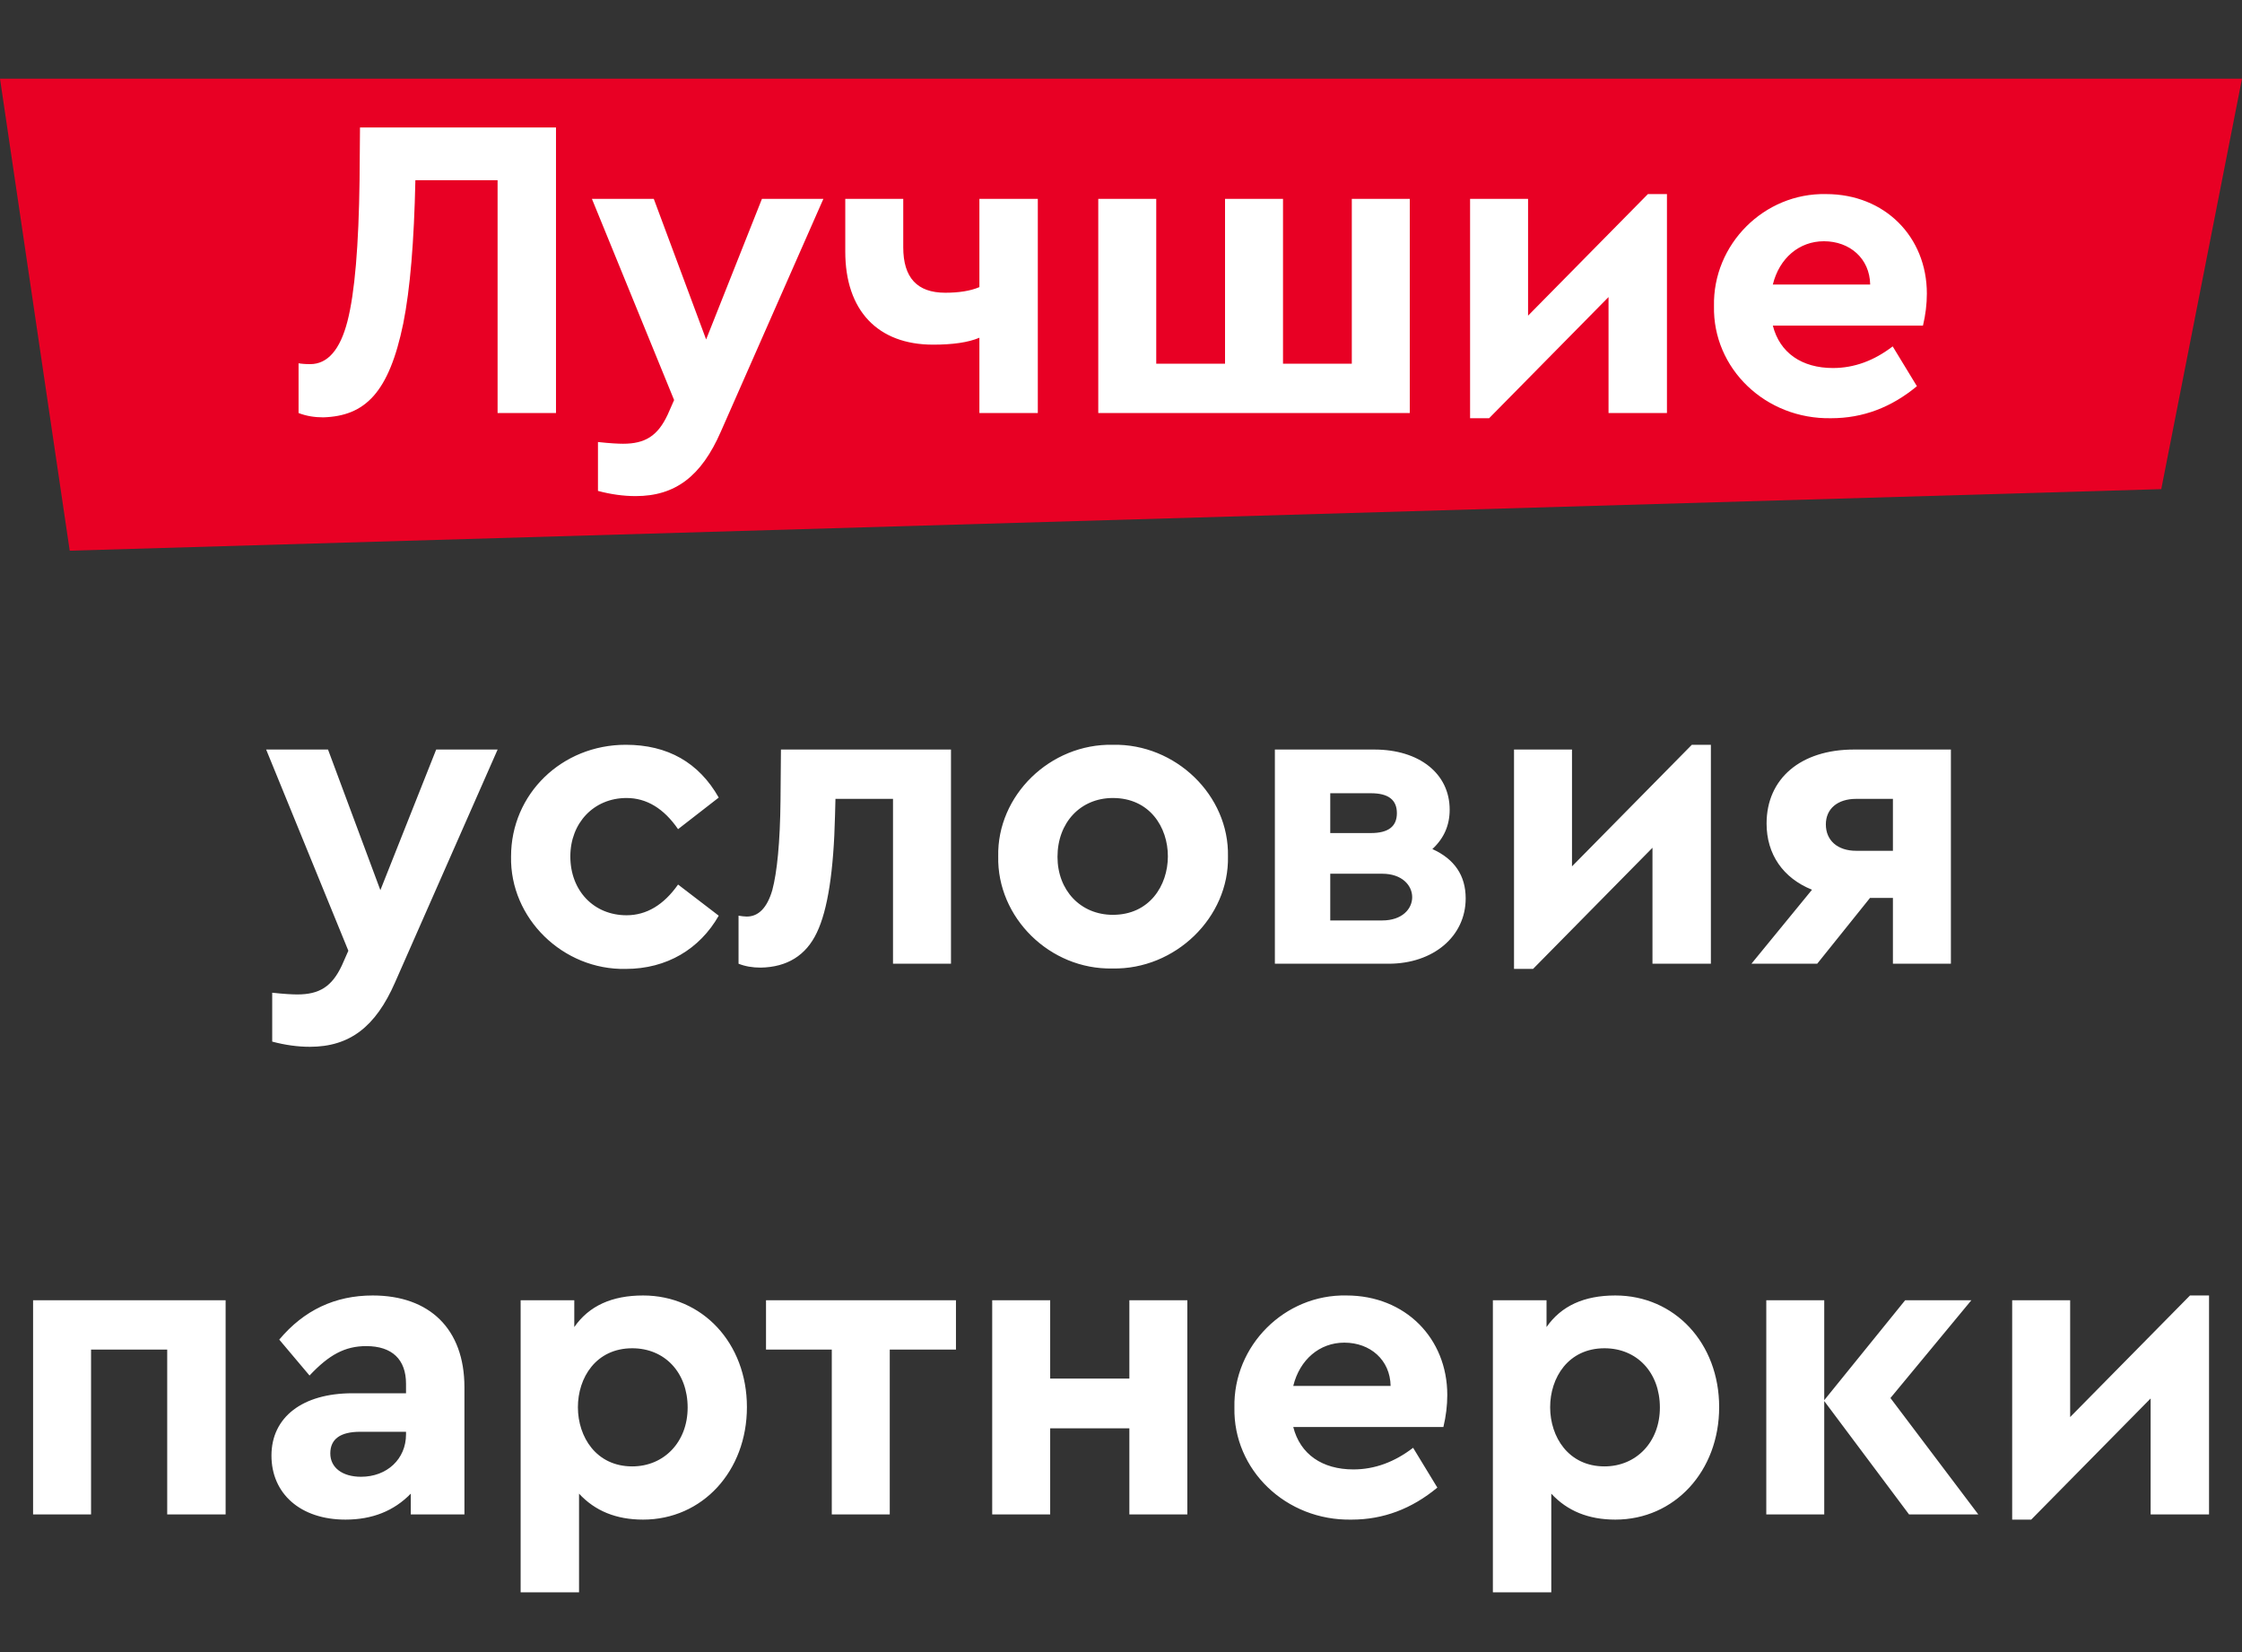
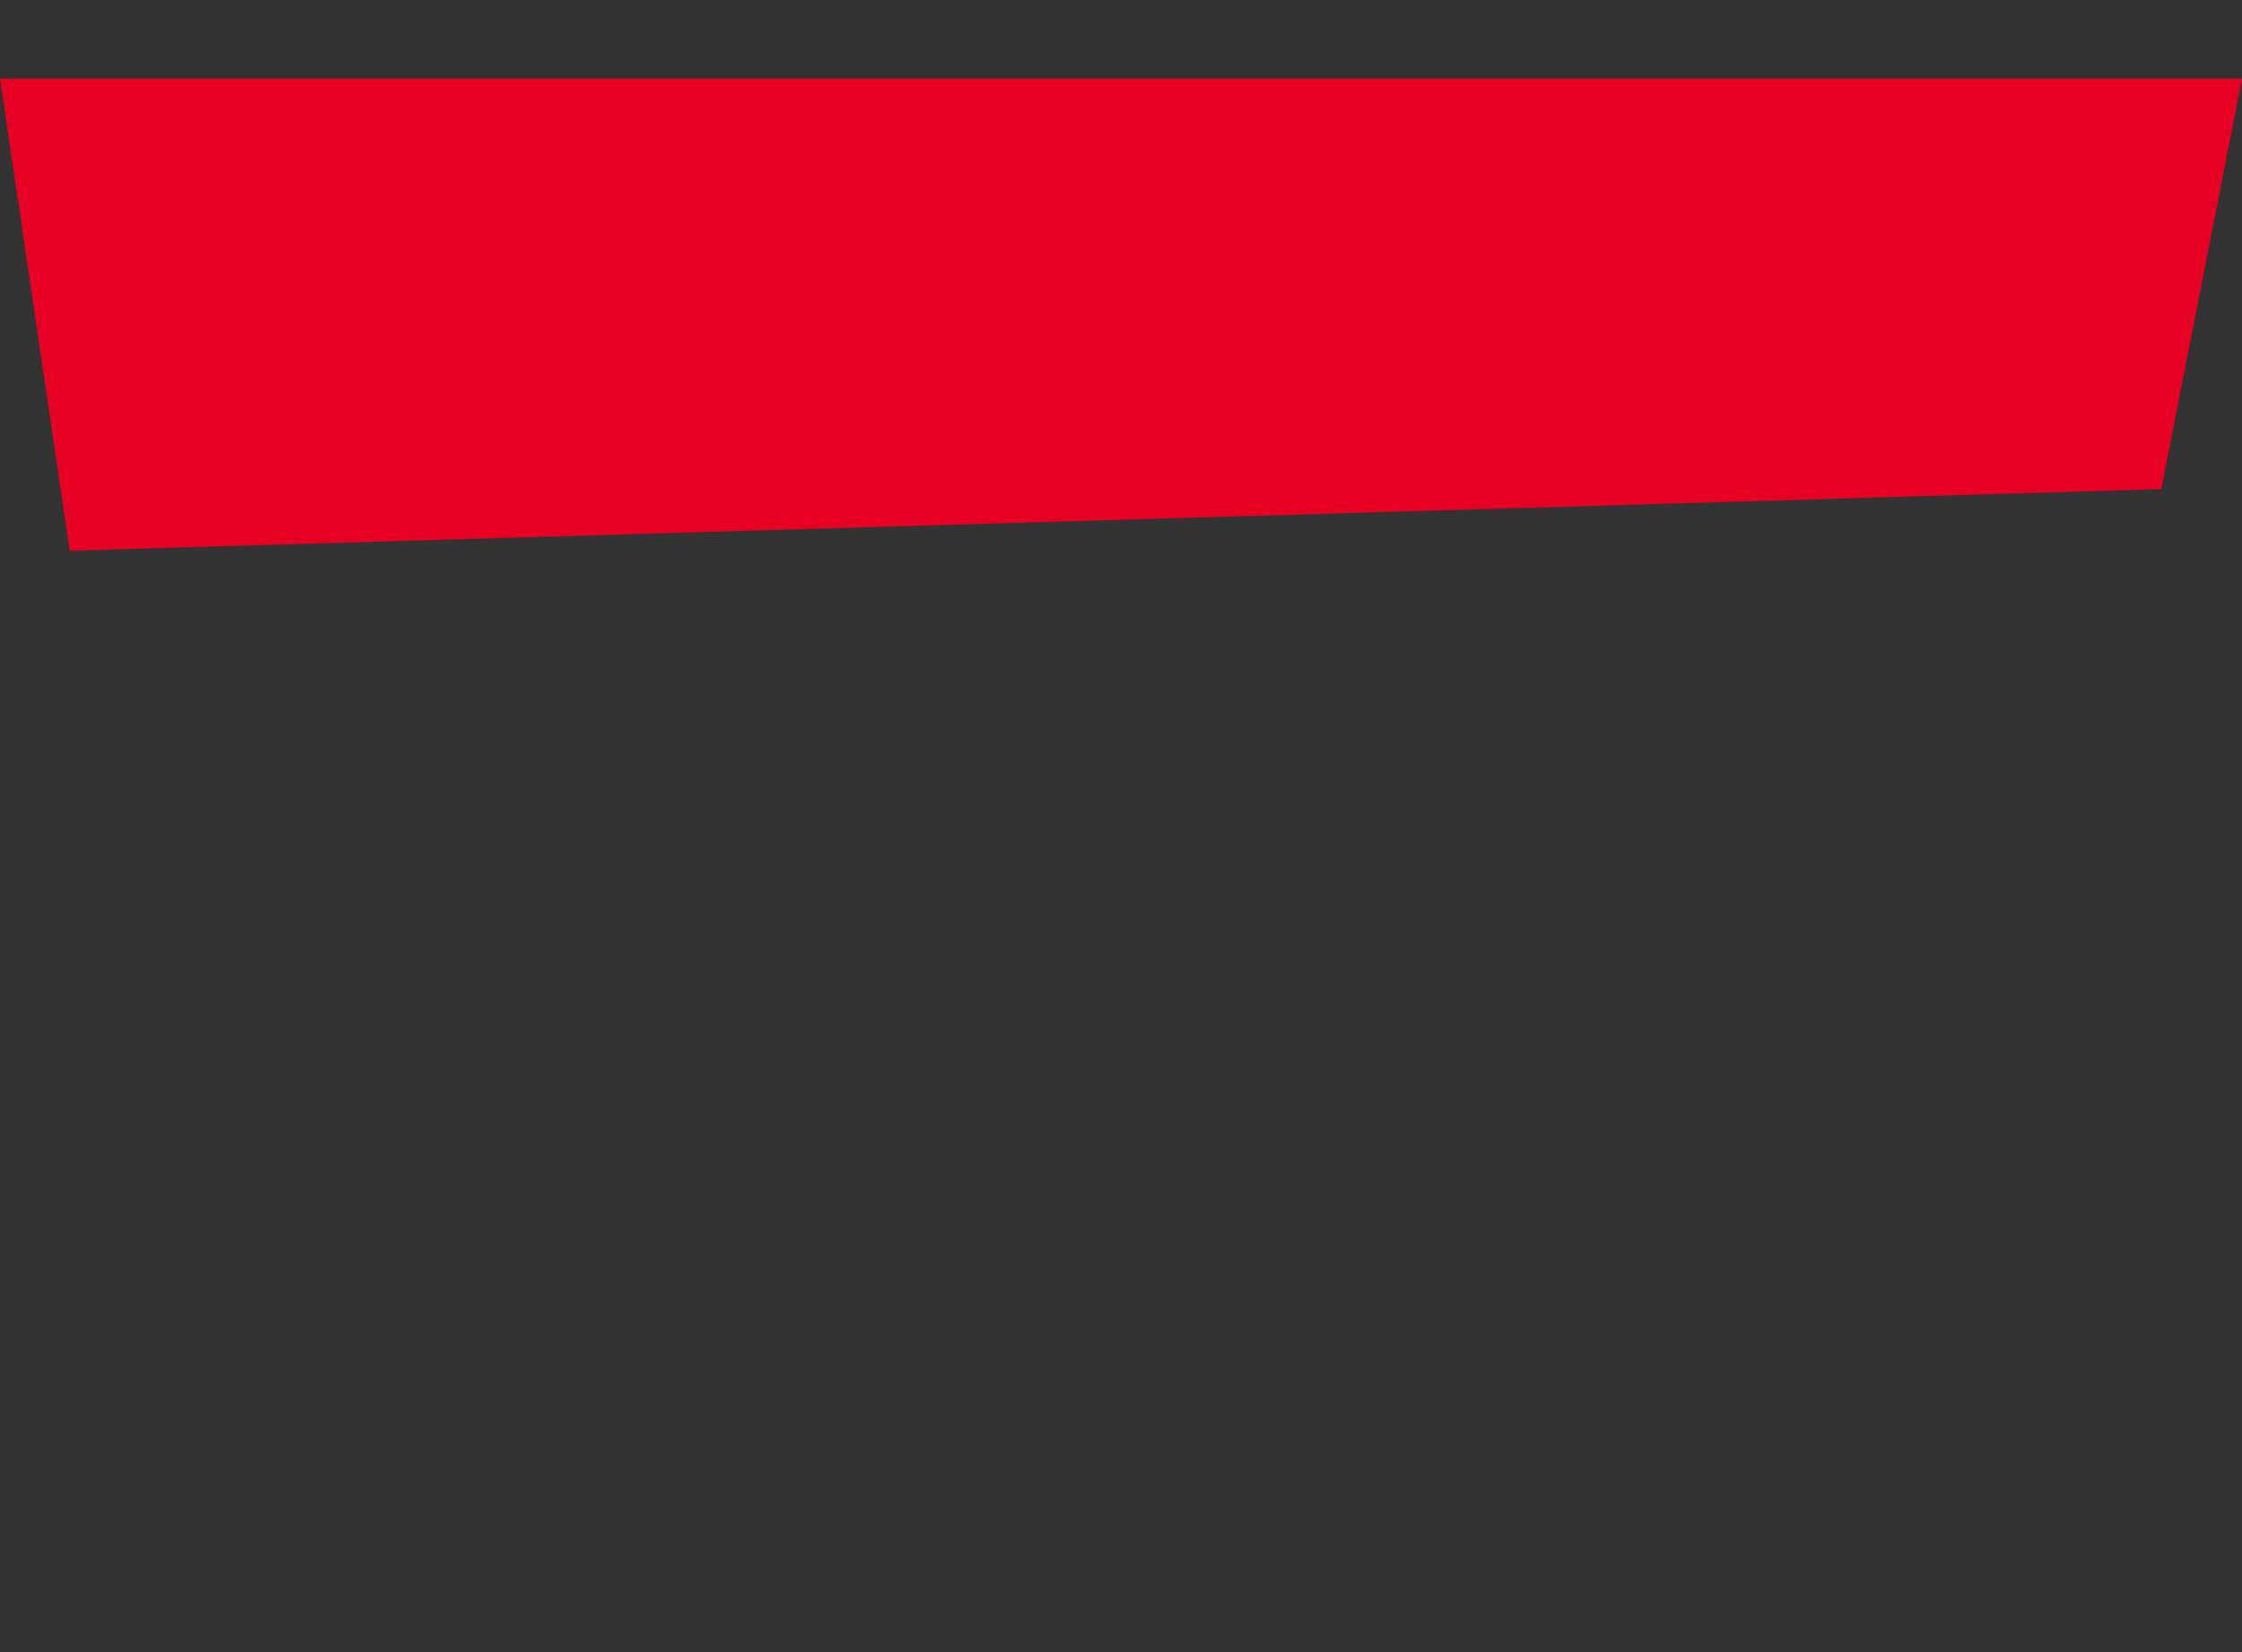
<svg xmlns="http://www.w3.org/2000/svg" width="114" height="84" viewBox="0 0 114 84" fill="none">
  <rect x="0" y="0" width="114" height="84" fill="#333333" stroke="none" />
  <path d="M0 4L3.545 28L109.895 24.87L114 4H0Z" fill="#E80024" />
-   <path d="M18.305 6.48L18.283 9.164C18.239 12.486 18.041 14.884 17.667 16.336C17.293 17.788 16.655 18.514 15.775 18.514C15.489 18.514 15.291 18.492 15.181 18.47V21C15.577 21.154 15.995 21.22 16.435 21.22C18.569 21.154 19.779 19.966 20.505 16.446C20.857 14.686 21.055 12.266 21.121 9.164H25.301V21H28.271V6.48H18.305ZM38.743 10.11L35.905 17.26L33.243 10.11H30.097L34.277 20.34L33.947 21.088C33.441 22.166 32.803 22.562 31.681 22.562C31.439 22.562 30.999 22.54 30.405 22.474V24.96C31.065 25.136 31.703 25.224 32.319 25.224C34.343 25.224 35.663 24.212 36.653 21.946L41.867 10.11H38.743ZM49.8 10.11V14.598C49.338 14.796 48.744 14.884 48.062 14.884C46.632 14.884 45.928 14.114 45.928 12.574V10.11H42.98V12.794C42.98 15.786 44.63 17.524 47.446 17.524C48.436 17.524 49.228 17.414 49.8 17.172V21H52.77V10.11H49.8ZM55.844 21H71.684V10.11H68.736V18.492H65.238V10.11H62.29V18.492H58.792V10.11H55.844V21ZM83.792 9.868L77.698 16.05V10.11H74.75V21.264H75.718L81.79 15.104V21H84.76V9.868H83.792ZM97.778 16.556C97.91 16.006 97.976 15.456 97.976 14.928C97.976 12.046 95.842 9.868 92.85 9.868C89.704 9.802 87.086 12.42 87.152 15.566C87.086 18.734 89.77 21.33 93.114 21.264C94.72 21.264 96.172 20.714 97.47 19.636L96.238 17.612C95.292 18.338 94.28 18.712 93.202 18.712C91.618 18.712 90.496 17.942 90.144 16.556H97.778ZM90.144 14.466C90.474 13.124 91.486 12.266 92.74 12.266C94.06 12.266 95.072 13.146 95.094 14.466H90.144ZM22.179 38.11L19.341 45.26L16.679 38.11H13.533L17.713 48.34L17.383 49.088C16.877 50.166 16.239 50.562 15.117 50.562C14.875 50.562 14.435 50.54 13.841 50.474V52.96C14.501 53.136 15.139 53.224 15.755 53.224C17.779 53.224 19.099 52.212 20.089 49.946L25.303 38.11H22.179ZM25.986 43.544C25.92 46.69 28.626 49.33 31.816 49.264C33.906 49.264 35.578 48.252 36.546 46.558L34.478 44.974C33.752 46.008 32.872 46.536 31.86 46.536C30.188 46.536 29 45.282 29 43.544C29 41.85 30.188 40.574 31.86 40.574C32.872 40.574 33.752 41.102 34.478 42.158L36.546 40.552C35.534 38.77 33.95 37.868 31.816 37.868C28.56 37.868 25.986 40.376 25.986 43.544ZM39.709 38.11L39.687 40.706C39.665 42.84 39.511 44.358 39.269 45.26C39.005 46.162 38.565 46.602 37.971 46.602C37.839 46.602 37.707 46.58 37.553 46.558V49C37.883 49.132 38.257 49.198 38.675 49.198C40.017 49.176 40.985 48.582 41.535 47.416C42.085 46.272 42.393 44.292 42.459 41.454L42.481 40.618H45.407V49H48.355V38.11H39.709ZM50.757 43.544C50.691 46.646 53.375 49.308 56.565 49.242C59.755 49.308 62.505 46.646 62.439 43.544C62.505 40.442 59.777 37.802 56.587 37.868C53.397 37.802 50.691 40.442 50.757 43.544ZM56.587 46.514C54.937 46.514 53.771 45.26 53.771 43.566C53.771 41.828 54.937 40.574 56.587 40.574C60.327 40.574 60.305 46.514 56.587 46.514ZM74.526 45.678C74.526 44.512 73.954 43.676 72.832 43.17C73.426 42.62 73.712 41.96 73.712 41.168C73.712 39.32 72.15 38.11 69.884 38.11H64.824V49H70.61C72.876 49 74.526 47.614 74.526 45.678ZM67.64 40.332H69.708C70.588 40.332 71.028 40.662 71.028 41.344C71.028 42.026 70.588 42.356 69.708 42.356H67.64V40.332ZM70.28 46.8H67.64V44.424H70.28C72.304 44.424 72.326 46.8 70.28 46.8ZM86.026 37.868L79.932 44.05V38.11H76.984V49.264H77.952L84.024 43.104V49H86.994V37.868H86.026ZM94.27 38.11C91.564 38.11 89.826 39.584 89.826 41.872C89.826 43.434 90.662 44.644 92.136 45.238L89.056 49H92.4L95.084 45.656H96.25V49H99.198V38.11H94.27ZM96.25 43.258H94.38C93.434 43.258 92.84 42.73 92.84 41.916C92.84 41.124 93.434 40.618 94.38 40.618H96.25V43.258ZM1.682 77H4.63V68.618H8.502V77H11.472V66.11H1.682V77ZM23.615 70.532C23.615 67.562 21.833 65.868 18.951 65.868C17.037 65.868 15.453 66.616 14.199 68.112L15.739 69.938C16.729 68.882 17.543 68.442 18.621 68.442C19.941 68.442 20.645 69.124 20.645 70.356V70.84H17.917C15.387 70.84 13.803 72.05 13.803 74.008C13.803 75.944 15.277 77.264 17.565 77.264C18.929 77.264 20.029 76.824 20.887 75.944V77H23.615V70.532ZM20.645 72.93C20.645 74.184 19.677 75.086 18.357 75.086C17.411 75.086 16.795 74.624 16.795 73.898C16.795 73.172 17.301 72.798 18.313 72.798H20.645V72.93ZM32.699 65.868C31.115 65.868 29.949 66.396 29.201 67.474V66.11H26.473V80.96H29.443V75.944C30.257 76.824 31.335 77.264 32.699 77.264C35.713 77.264 37.979 74.8 37.979 71.544C37.979 68.288 35.713 65.868 32.699 65.868ZM34.965 71.566C34.965 73.326 33.755 74.558 32.149 74.558C28.475 74.558 28.453 68.552 32.149 68.552C33.799 68.552 34.965 69.784 34.965 71.566ZM42.294 77H45.242V68.618H48.608V66.11H38.95V68.618H42.294V77ZM50.451 77H53.399V72.622H57.425V77H60.373V66.11H57.425V70.092H53.399V66.11H50.451V77ZM73.393 72.556C73.525 72.006 73.591 71.456 73.591 70.928C73.591 68.046 71.457 65.868 68.465 65.868C65.319 65.802 62.701 68.42 62.767 71.566C62.701 74.734 65.385 77.33 68.729 77.264C70.335 77.264 71.787 76.714 73.085 75.636L71.853 73.612C70.907 74.338 69.895 74.712 68.817 74.712C67.233 74.712 66.111 73.942 65.759 72.556H73.393ZM65.759 70.466C66.089 69.124 67.101 68.266 68.355 68.266C69.675 68.266 70.687 69.146 70.709 70.466H65.759ZM82.135 65.868C80.551 65.868 79.385 66.396 78.637 67.474V66.11H75.909V80.96H78.879V75.944C79.693 76.824 80.771 77.264 82.135 77.264C85.149 77.264 87.415 74.8 87.415 71.544C87.415 68.288 85.149 65.868 82.135 65.868ZM84.401 71.566C84.401 73.326 83.191 74.558 81.585 74.558C77.911 74.558 77.889 68.552 81.585 68.552C83.235 68.552 84.401 69.784 84.401 71.566ZM100.591 77L96.124 71.082L100.239 66.11H96.873L92.758 71.192V66.11H89.811V77H92.758V71.236L97.07 77H100.591ZM111.356 65.868L105.262 72.05V66.11H102.314V77.264H103.282L109.354 71.104V77H112.324V65.868H111.356Z" fill="white" />
</svg>